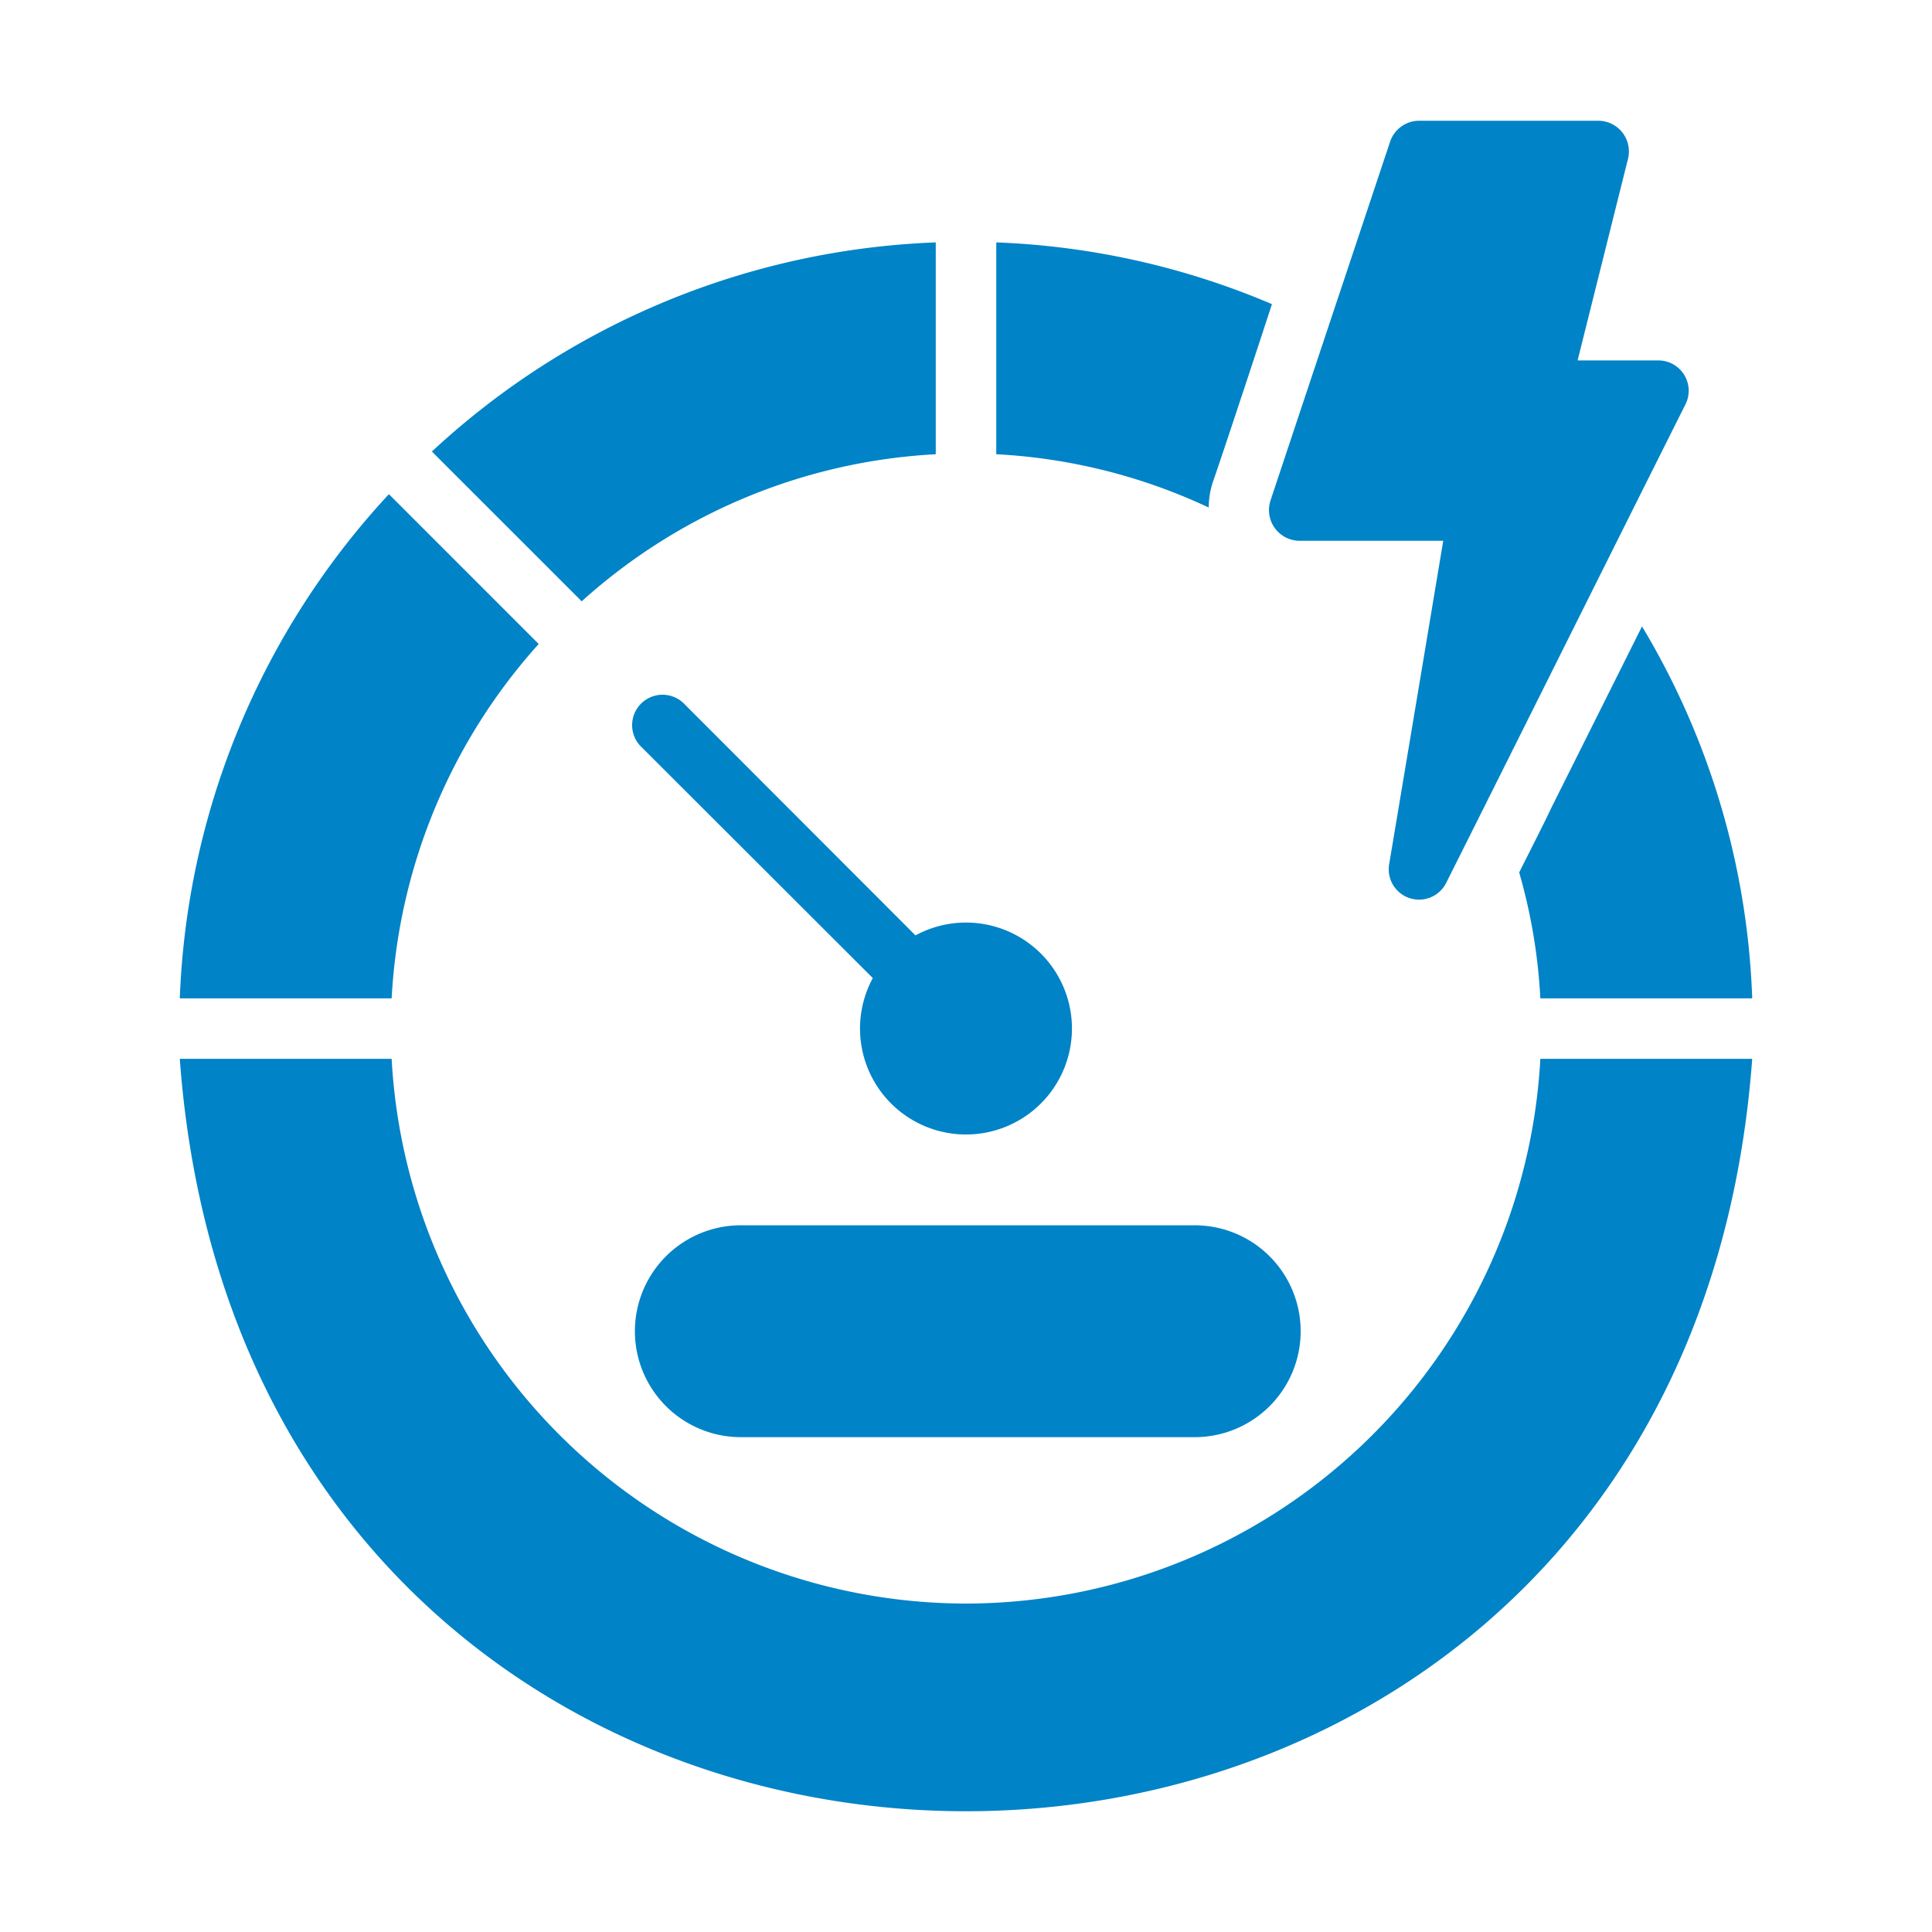
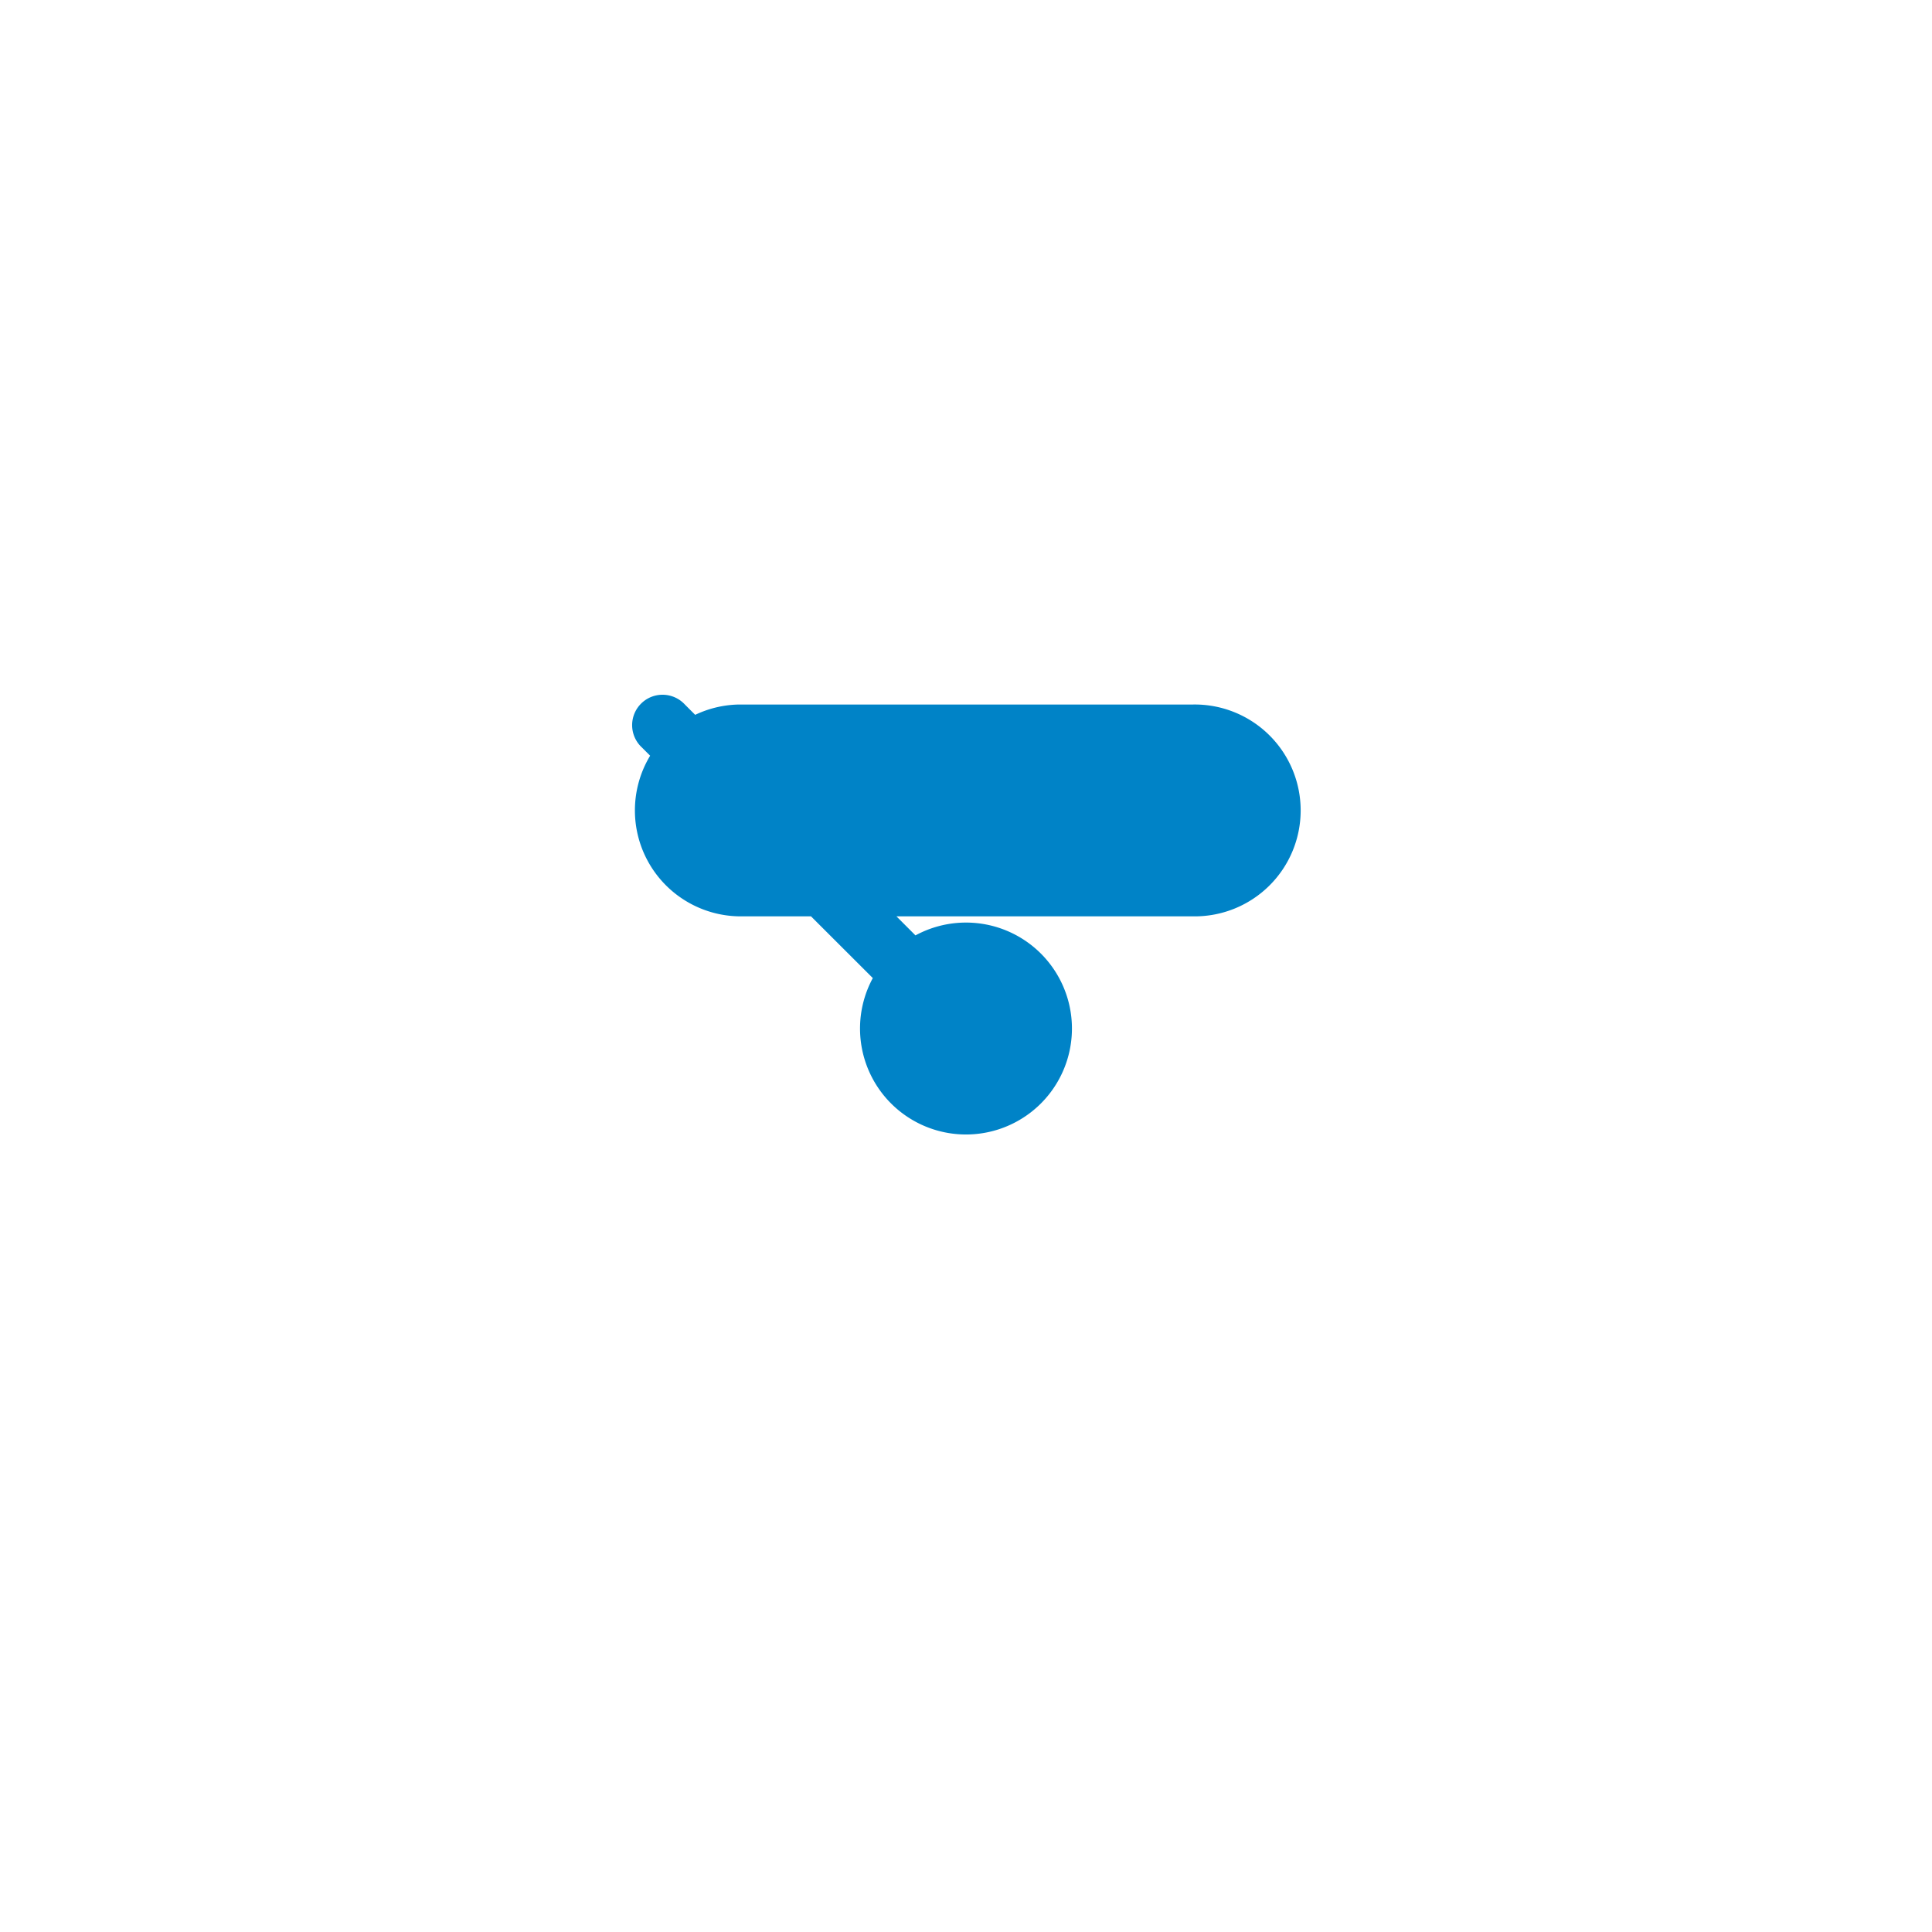
<svg xmlns="http://www.w3.org/2000/svg" version="1.1" width="512" height="512" x="0" y="0" viewBox="0 0 64 64" style="enable-background:new 0 0 512 512" xml:space="preserve" class="">
  <g>
-     <path d="M43.037 17.914h4.772c-.458 2.753-1.314 7.87-1.795 10.736a1.005 1.005 0 0 0 1.885.612c2.5-4.985 5.429-10.87 7.94-15.879a1.004 1.004 0 0 0-.903-1.443H52.26l1.674-6.697A1.017 1.017 0 0 0 52.96 4h-5.954a1.016 1.016 0 0 0-.953.682c-1.112 3.335-2.88 8.63-3.97 11.91a1.018 1.018 0 0 0 .953 1.322zM40.18 15.96c.251-.703 1.7-5.097 1.955-5.885a25.76 25.76 0 0 0-9.132-2.045v7.017a18.867 18.867 0 0 1 7.037 1.765 2.76 2.76 0 0 1 .14-.852zM19.269 19.92a19 19 0 0 1 11.729-4.873V8.03a25.929 25.929 0 0 0-16.691 6.927c1.433 1.434 3.527 3.524 4.962 4.962zM17.845 21.333l-4.962-4.963a25.984 25.984 0 0 0-6.927 16.701h7.018a19.06 19.06 0 0 1 4.871-11.738zM51.387 26.766c-.132.297-.9 1.81-1.062 2.135a18.51 18.51 0 0 1 .701 4.17h7.018a25.649 25.649 0 0 0-3.65-12.32zM32 53.12a19.078 19.078 0 0 1-19.026-18.044H5.956c2.433 33.223 49.645 33.241 52.088 0h-7.018A19.078 19.078 0 0 1 32 53.12z" fill="#0083c7" opacity="1" data-original="#000000" class="" />
-     <path d="M22.687 23.338a1.007 1.007 0 1 0-1.423 1.423l7.649 7.639a3.51 3.51 0 1 0 1.413-1.414zM39.518 40.59H24.482a3.509 3.509 0 0 0 0 7.017h15.036a3.509 3.509 0 1 0 0-7.017z" fill="#0083c7" opacity="1" data-original="#000000" class="" />
+     <path d="M22.687 23.338a1.007 1.007 0 1 0-1.423 1.423l7.649 7.639a3.51 3.51 0 1 0 1.413-1.414zH24.482a3.509 3.509 0 0 0 0 7.017h15.036a3.509 3.509 0 1 0 0-7.017z" fill="#0083c7" opacity="1" data-original="#000000" class="" />
  </g>
</svg>